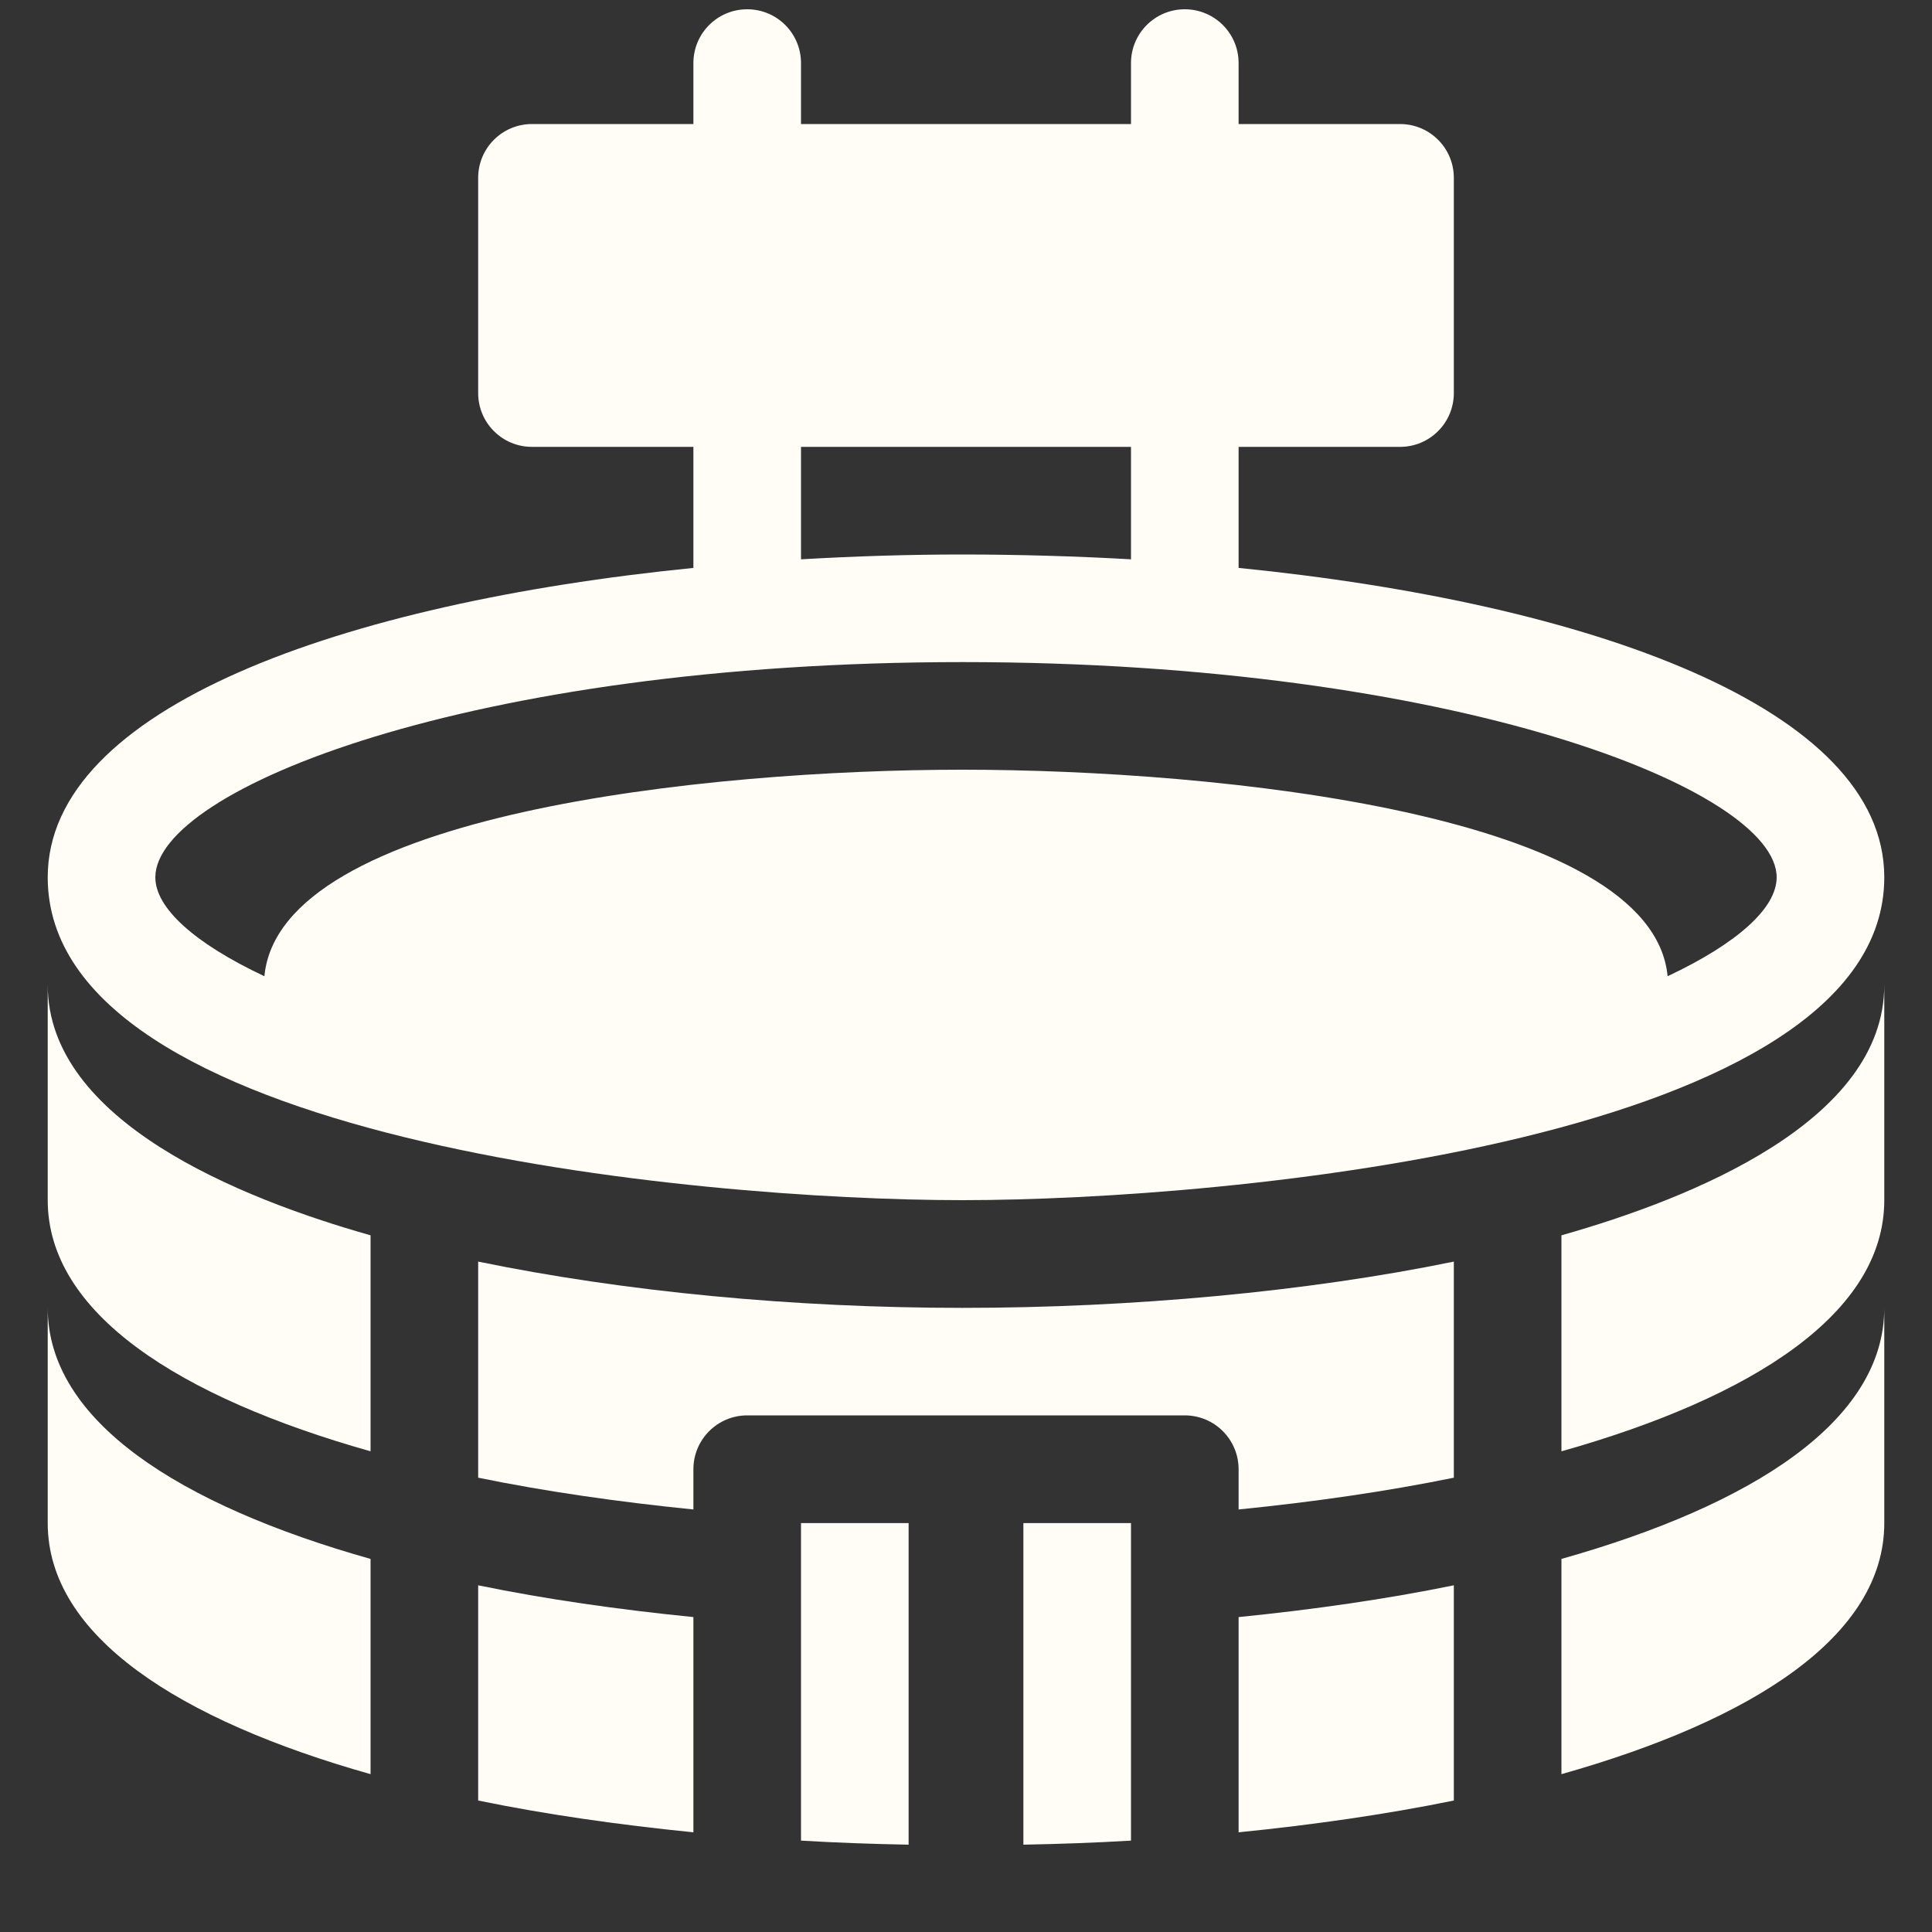
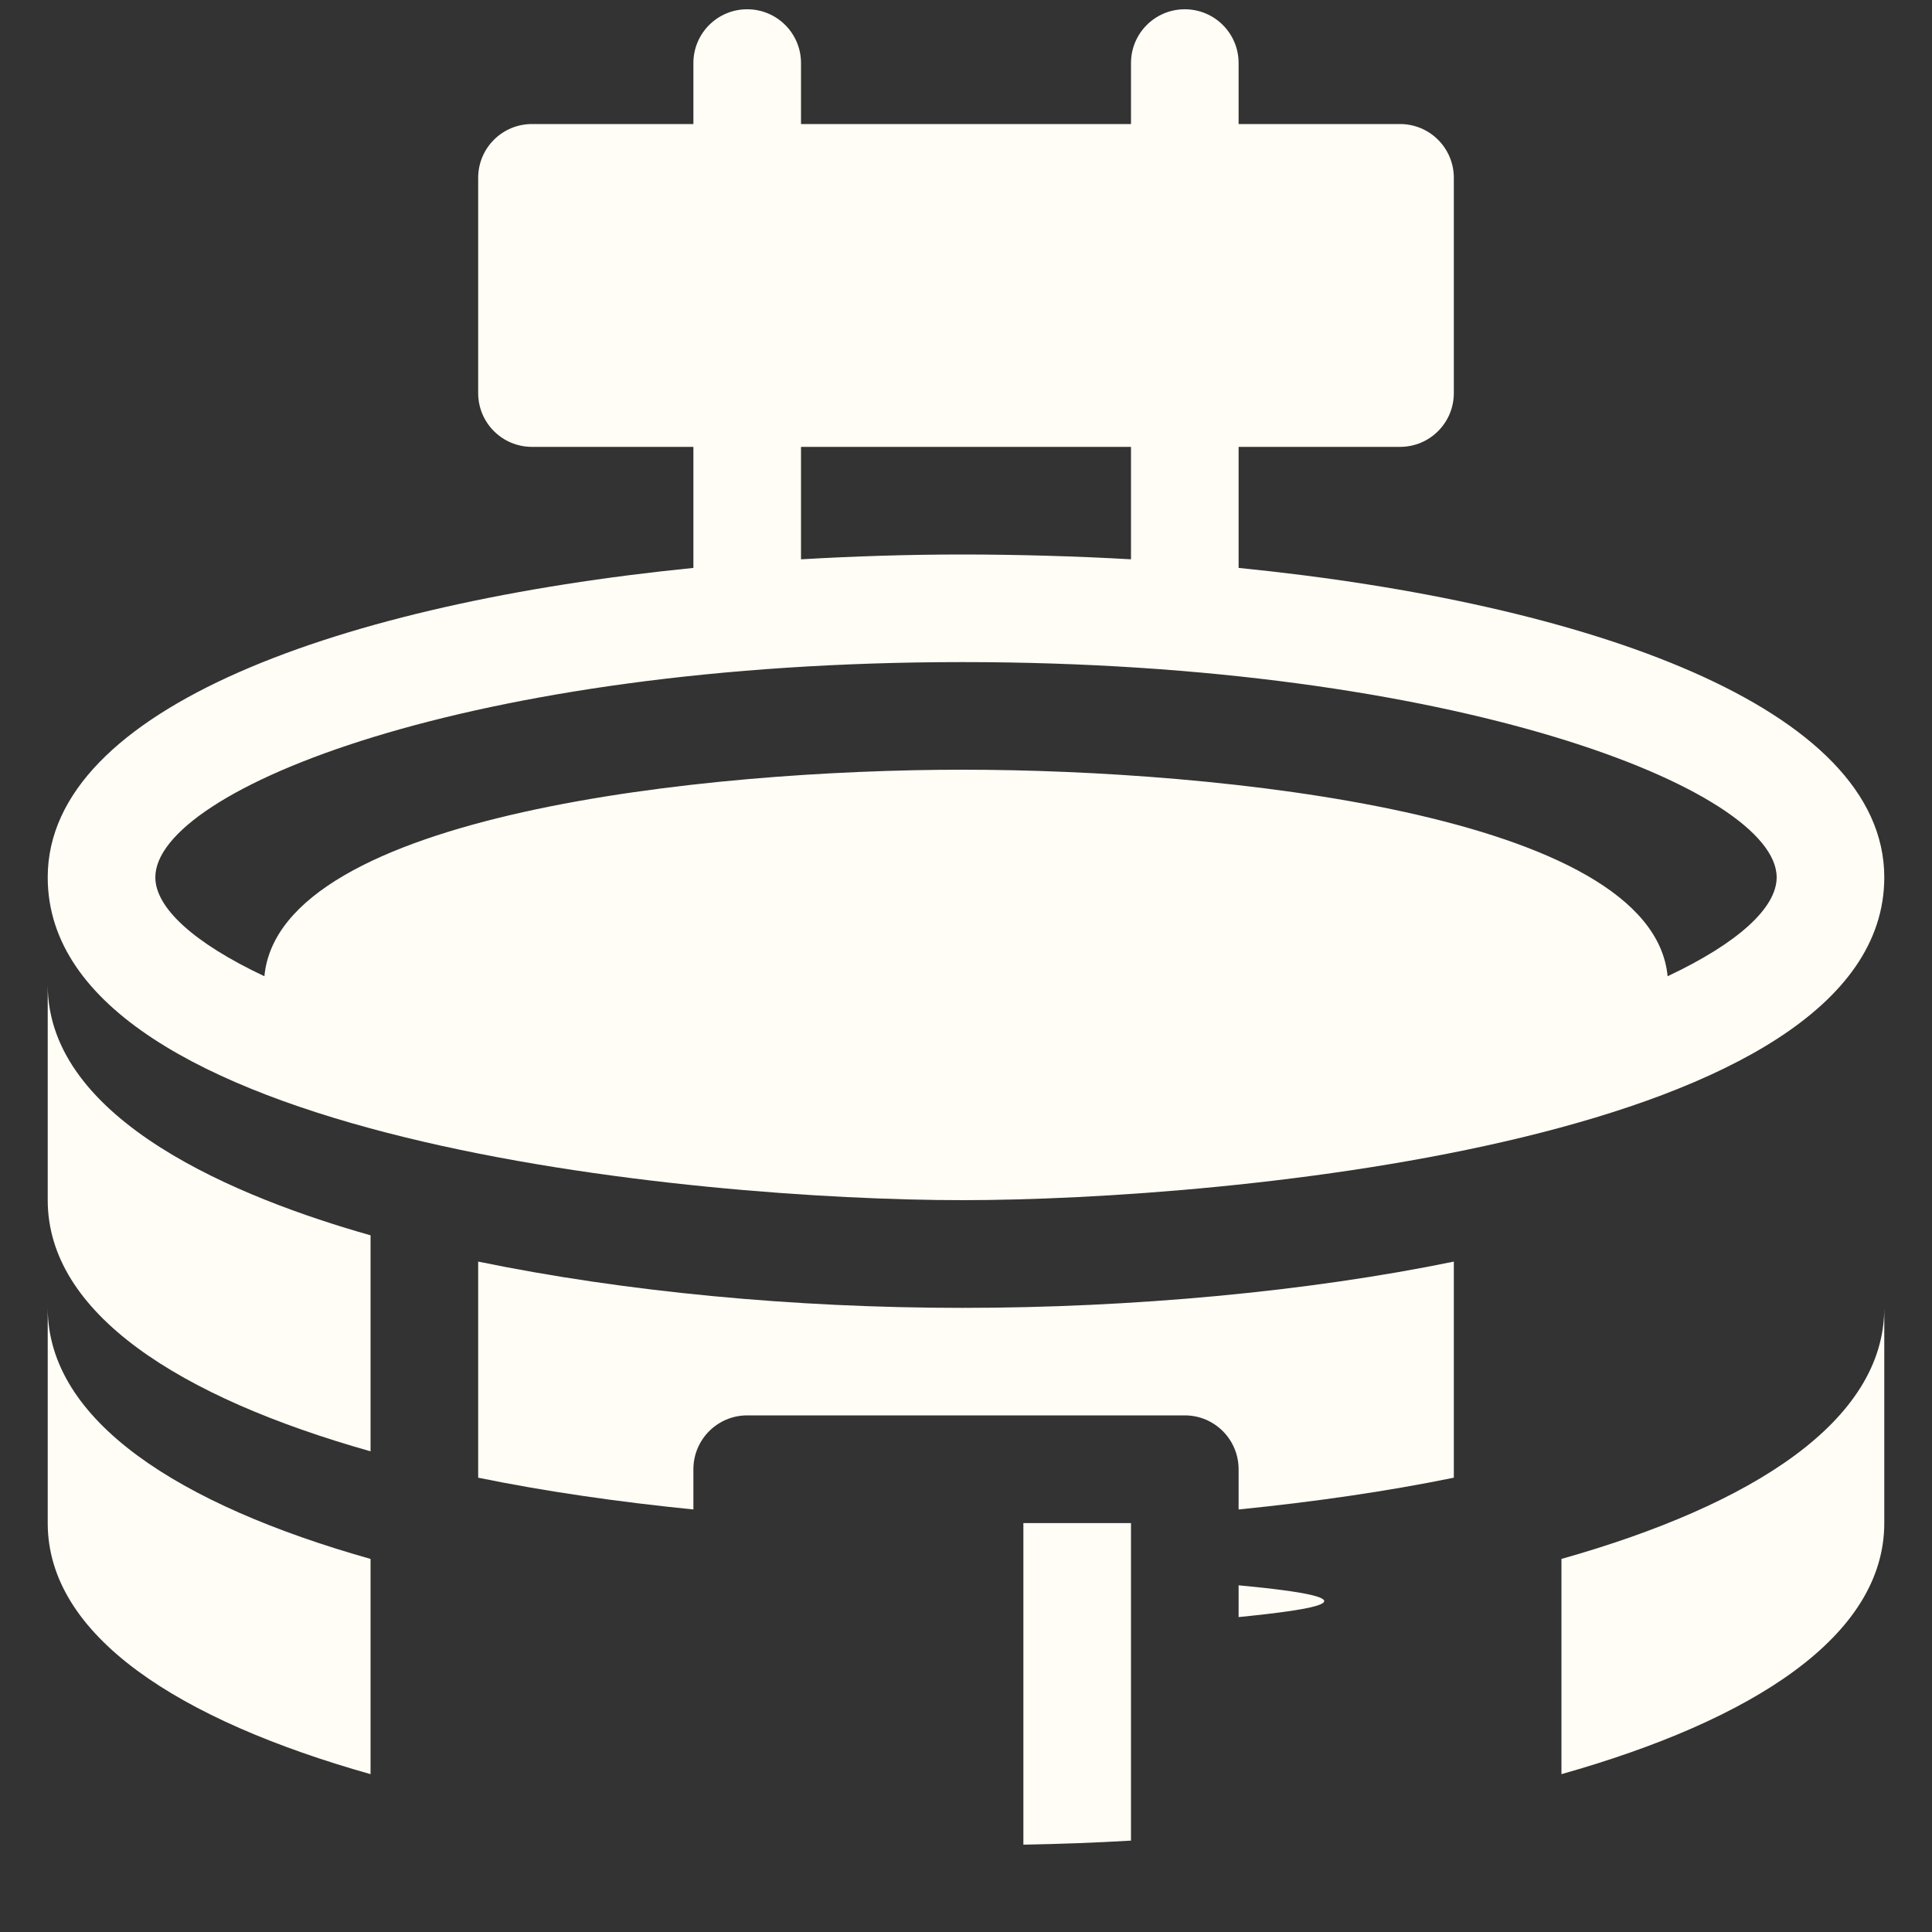
<svg xmlns="http://www.w3.org/2000/svg" width="20" height="20" viewBox="0 0 20 20" fill="none">
  <rect x="0" y="0" width="20" height="20" fill="#333333" stroke="none" />
  <path d="M9.963 12.424C12.715 12.424 19.506 11.799 19.506 9.082C19.506 7.326 16.453 6.242 12.822 5.879V4.626H14.493C14.801 4.626 15.05 4.377 15.05 4.069V1.841C15.05 1.533 14.801 1.284 14.493 1.284H12.822V0.653C12.822 0.345 12.573 0.096 12.265 0.096C11.957 0.096 11.708 0.345 11.708 0.653V1.284H8.292V0.653C8.292 0.345 8.043 0.096 7.735 0.096C7.427 0.096 7.178 0.345 7.178 0.653V1.284H5.507C5.199 1.284 4.95 1.533 4.95 1.841V4.069C4.95 4.377 5.199 4.626 5.507 4.626H7.178V5.879C3.547 6.242 0.494 7.326 0.494 9.082C0.494 11.802 7.197 12.424 9.963 12.424ZM8.292 4.626H11.708V5.79C11.155 5.758 10.522 5.74 9.963 5.74C9.404 5.74 8.844 5.758 8.292 5.79V4.626ZM9.963 6.854C15.063 6.854 18.392 8.174 18.392 9.082C18.392 9.398 17.991 9.763 17.263 10.106C17.104 8.424 12.604 7.968 9.963 7.968C7.322 7.968 2.896 8.424 2.737 10.106C2.009 9.763 1.608 9.398 1.608 9.082C1.608 8.174 4.863 6.854 9.963 6.854Z" fill="#FFFDF6" />
  <path d="M0.494 13.539V15.767C0.494 16.937 1.856 17.807 3.836 18.366V16.138C1.856 15.579 0.494 14.709 0.494 13.539Z" fill="#FFFDF6" />
  <path d="M16.164 16.138V18.366C18.144 17.807 19.506 16.937 19.506 15.767V13.539C19.506 14.709 18.144 15.579 16.164 16.138Z" fill="#FFFDF6" />
-   <path d="M16.164 12.788V15.024C18.144 14.465 19.506 13.595 19.506 12.424V10.196C19.506 11.605 17.519 12.404 16.164 12.788Z" fill="#FFFDF6" />
  <path d="M10.594 19.096C10.968 19.089 11.338 19.076 11.708 19.054V15.767H10.594V19.096Z" fill="#FFFDF6" />
-   <path d="M4.95 18.639C5.649 18.783 6.402 18.89 7.178 18.968V16.74C6.402 16.662 5.649 16.555 4.95 16.411V18.639Z" fill="#FFFDF6" />
-   <path d="M8.292 19.054C8.661 19.076 9.032 19.089 9.406 19.096V15.767H8.292V19.054Z" fill="#FFFDF6" />
-   <path d="M12.822 18.968C13.598 18.89 14.351 18.782 15.05 18.639V16.411C14.351 16.554 13.598 16.662 12.822 16.74V18.968Z" fill="#FFFDF6" />
+   <path d="M12.822 18.968V16.411C14.351 16.554 13.598 16.662 12.822 16.74V18.968Z" fill="#FFFDF6" />
  <path d="M4.95 13.06V15.297C5.649 15.44 6.402 15.548 7.178 15.626V15.21C7.178 14.902 7.427 14.652 7.735 14.652H12.265C12.573 14.652 12.822 14.902 12.822 15.21V15.626C13.598 15.548 14.351 15.44 15.05 15.297V13.06C13.533 13.372 11.713 13.539 9.963 13.539C8.213 13.539 6.467 13.372 4.95 13.06Z" fill="#FFFDF6" />
  <path d="M0.494 10.196V12.424C0.494 13.595 1.856 14.465 3.836 15.024V12.788C2.48 12.404 0.494 11.604 0.494 10.196Z" fill="#FFFDF6" />
</svg>